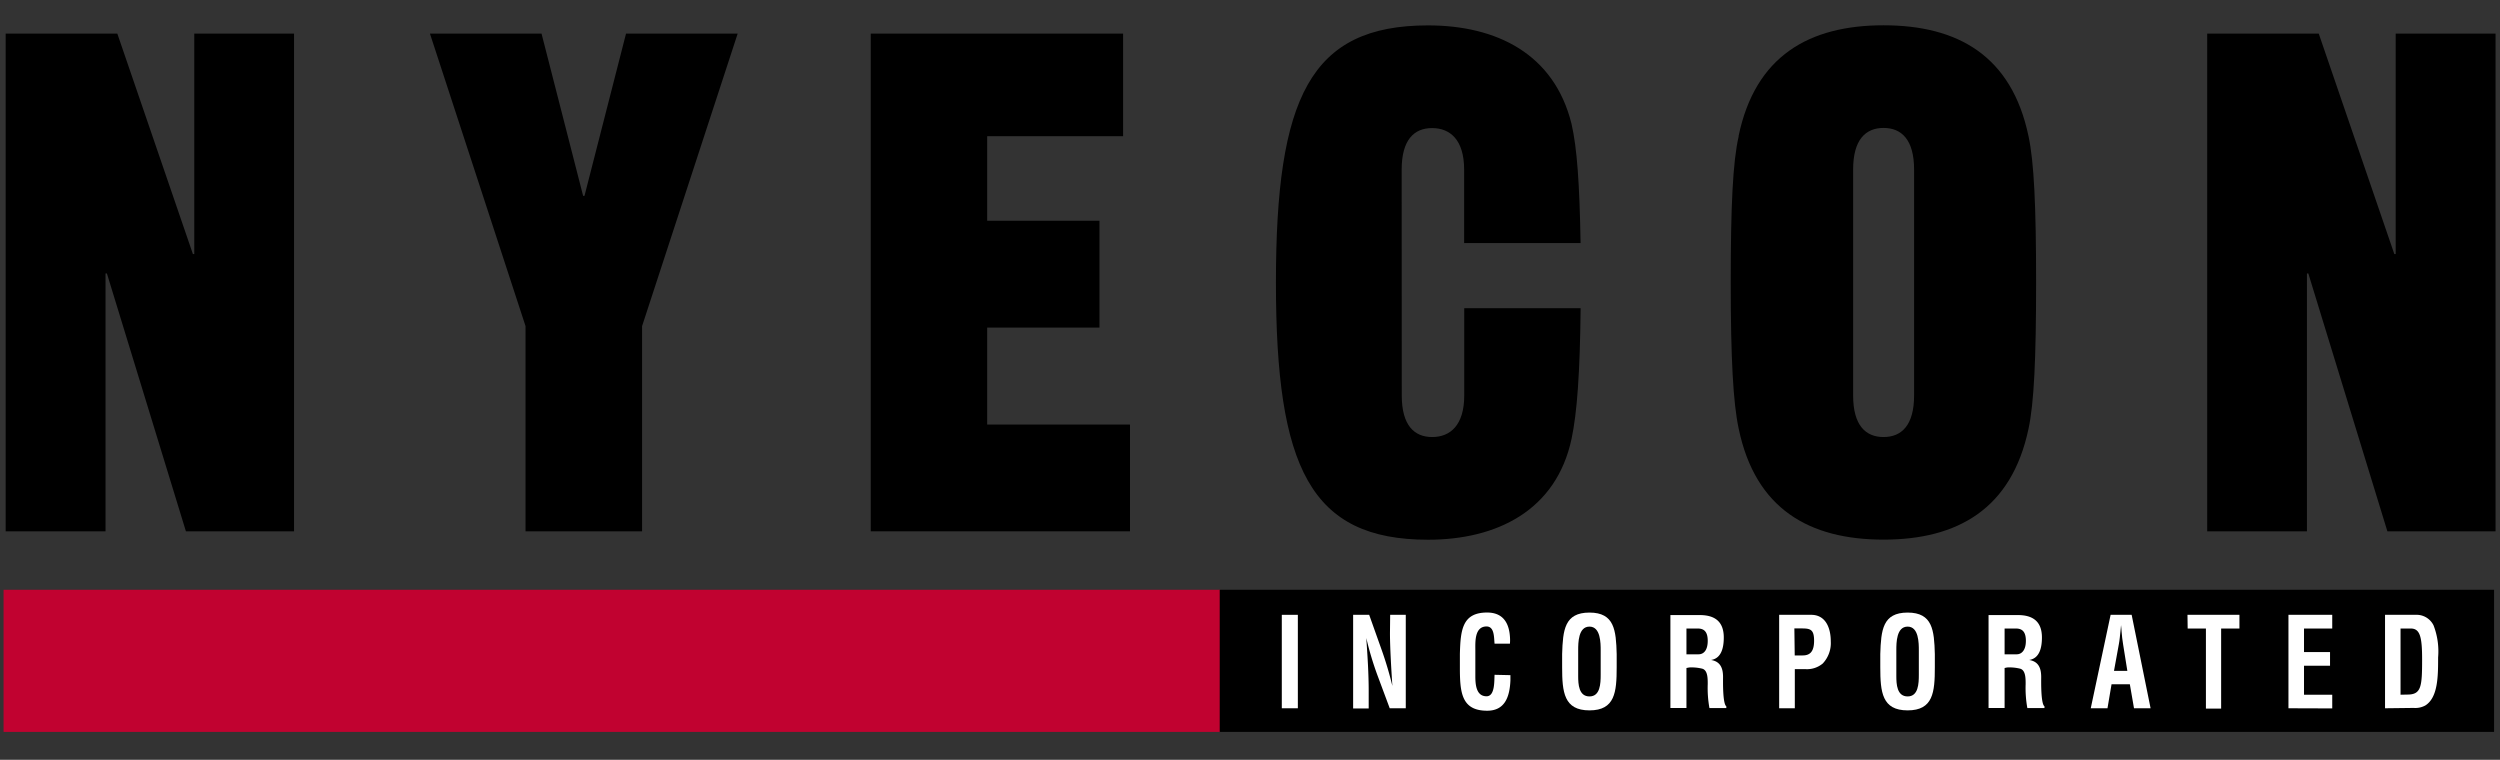
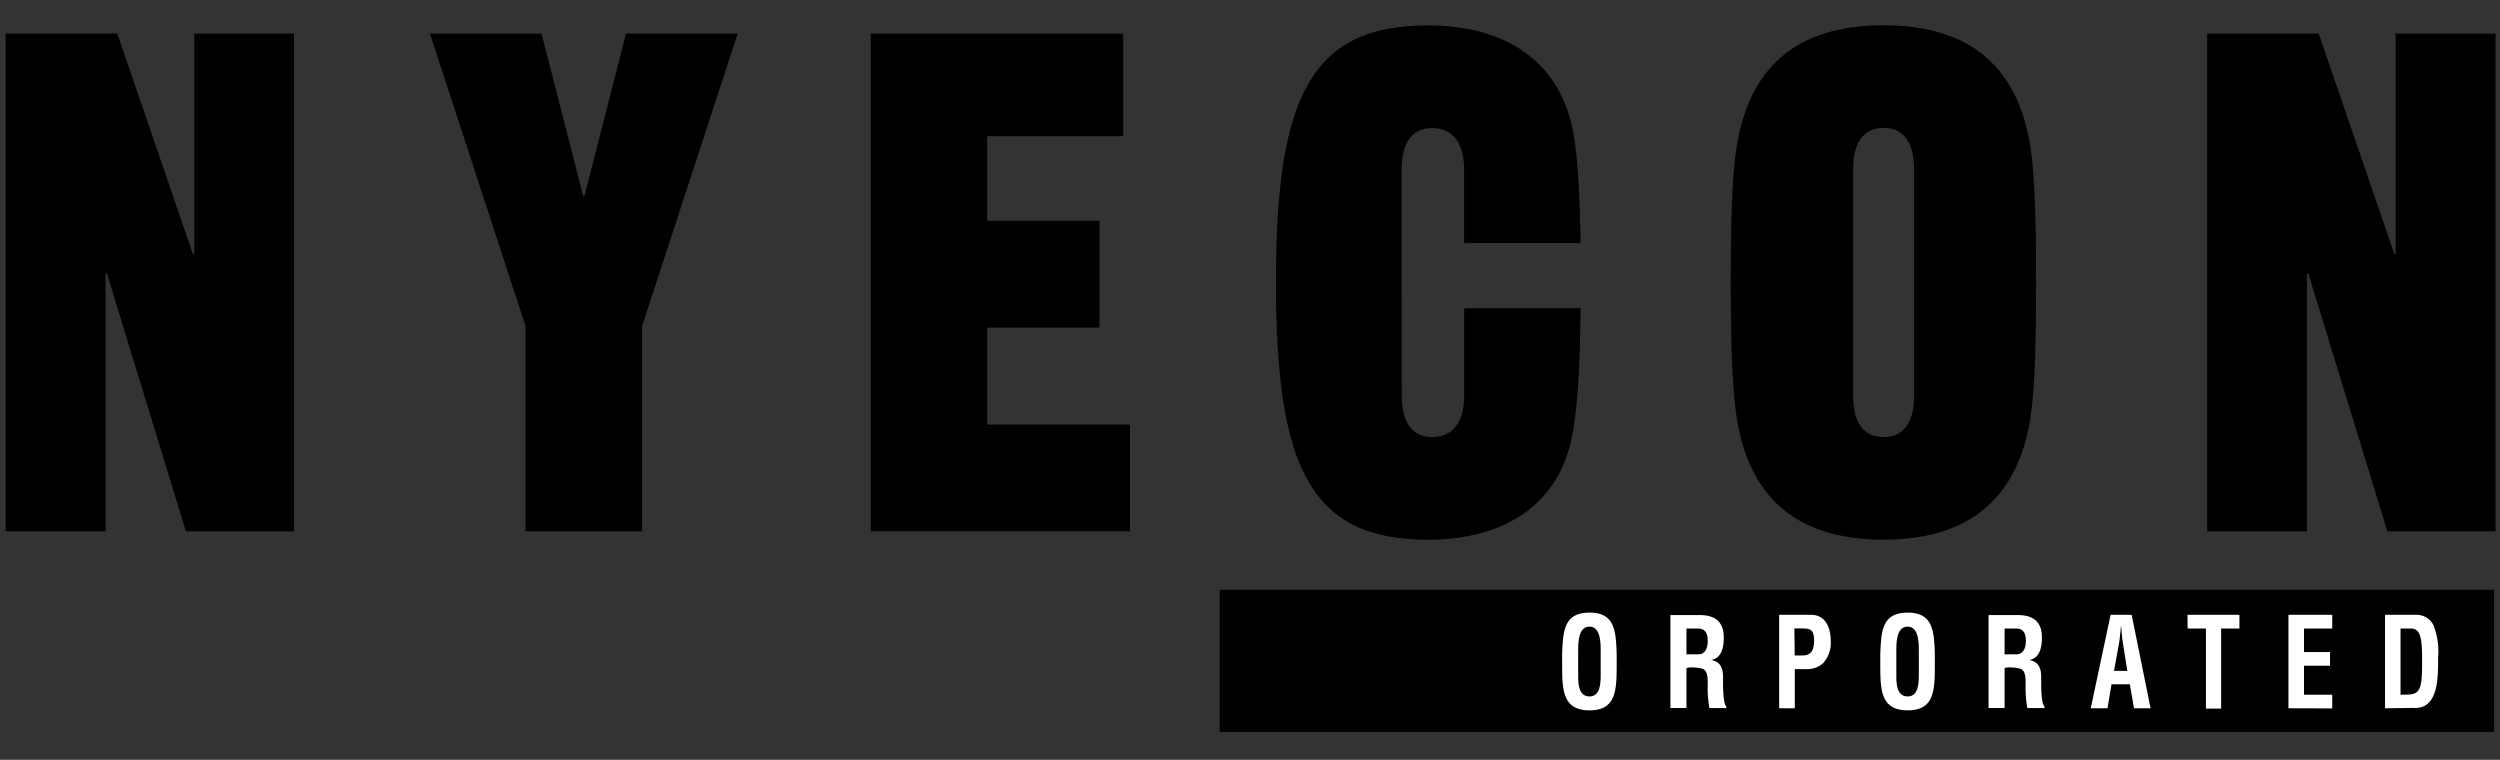
<svg xmlns="http://www.w3.org/2000/svg" id="Layer_1" data-name="Layer 1" viewBox="0 0 511 155.3">
  <rect x="0" y="0" width="511" height="155.3" fill="#333333" stroke="none" />
  <defs>
    <style>.cls-1{fill:#c10230;}.cls-2{fill:#fff;}</style>
  </defs>
  <title>logo</title>
  <polyline points="1.16 108.6 1.16 6.87 23.98 6.87 39.43 51.93 39.71 51.93 39.71 6.87 60.1 6.87 60.1 108.6 38 108.6 21.85 55.89 21.57 55.89 21.57 108.6" />
  <polyline points="131.24 66.66 131.24 108.6 107.42 108.6 107.42 66.66 87.88 6.87 110.69 6.87 119.19 40.03 119.47 40.03 127.96 6.87 150.78 6.87" />
  <polyline points="177.98 108.6 177.98 6.87 229.56 6.87 229.56 27.84 201.78 27.84 201.78 45.12 224.73 45.12 224.73 66.96 201.78 66.96 201.78 86.78 230.97 86.78 230.97 108.6" />
  <path d="M286.52,80.84c0,6.09,2.54,8.49,6.22,8.49s6.55-2.4,6.55-8.49V63h23.79c-.14,13.32-.72,21.28-1.84,26.63-3.11,14.73-15.31,20.69-29.34,20.69-24.07,0-31.1-14.73-31.1-52.56s7-52.57,31.09-52.57c14,0,25.79,5.81,29.33,20.13,1.13,4.91,1.64,12.18,1.85,24.36h-23.8v-15c0-6.09-2.85-8.5-6.55-8.5s-6.22,2.41-6.22,8.5" />
  <path d="M355.36,27.84C358.77,11.4,369.82,5.17,385,5.17s26.19,6.23,29.63,22.67c1.13,5.25,1.55,14.32,1.55,29.9s-.42,24.65-1.55,29.89C411.19,104,400.15,110.3,385,110.3s-26.19-6.24-29.61-22.67c-1.13-5.24-1.63-14.31-1.63-29.89s.42-24.65,1.63-29.9m23.39,53c0,6.09,2.54,8.49,6.22,8.49s6.24-2.4,6.24-8.49V34.65c0-6.09-2.56-8.5-6.24-8.5s-6.22,2.41-6.22,8.5Z" />
  <polyline points="451.15 108.6 451.15 6.87 473.95 6.87 489.4 51.93 489.68 51.93 489.68 6.87 510.09 6.87 510.09 108.6 487.98 108.6 471.82 55.89 471.54 55.89 471.54 108.6" />
-   <rect class="cls-1" x="0.73" y="120.55" width="248.68" height="29.05" />
  <rect x="249.31" y="120.55" width="260.48" height="29.05" />
-   <path class="cls-2" d="M262,144.77v-19.1h3.28v19.1Z" />
-   <path class="cls-2" d="M284.15,125.67h3.19v19.1h-3.28L281.54,138a64.87,64.87,0,0,1-2.27-7.59h0c.11,1.63.24,3.51.34,5.46s.15,3.82.15,5.34v3.6h-3.18V125.67h3.28l2.47,6.94a74.34,74.34,0,0,1,2.27,7.59h0c-.11-1.73-.23-3.58-.32-5.41s-.17-3.67-.17-5.39Z" />
-   <path class="cls-2" d="M308.73,138v1.1c-.16,3.48-1.21,6.17-4.76,6.17-5.24,0-5.57-3.72-5.57-8.82v-2.77c.13-4.91.48-8.48,5.57-8.48,2.84,0,4.43,1.64,4.66,4.91a8.9,8.9,0,0,1,0,1.46h-3.14c-.13-1.23,0-3.52-1.64-3.52-2.5,0-2.29,3.27-2.29,4.83v5.28c0,1.64.12,4.16,2.29,4.16,1.75,0,1.56-3.16,1.64-4.39Z" />
  <path class="cls-2" d="M319.3,133.69c.15-4.91.48-8.48,5.59-8.48s5.43,3.62,5.56,8.48v2.68c0,5.11-.34,8.83-5.56,8.83s-5.59-3.72-5.59-8.83Zm3.28,4.5c0,1.64.11,4.16,2.31,4.16s2.29-2.62,2.29-4.45V133c0-1.54,0-4.92-2.29-4.92s-2.31,3.28-2.31,4.83Z" />
  <path class="cls-2" d="M344.71,136.54v8.18h-3.28v-19h6c2.76,0,4.91,1.06,4.91,4.58,0,2.08-.48,4.27-2.61,4.6h0c1.89.3,2.46,1.64,2.46,3.47,0,.79-.1,5.48.67,6v.36h-3.45a23.06,23.06,0,0,1-.35-4.91c0-1.16,0-2.78-1.08-3.13a9.15,9.15,0,0,0-2.71-.26Zm0-2.8h2.48c1.05,0,1.87-.84,1.87-2.75s-.79-2.51-2-2.52h-2.35Z" />
  <path class="cls-2" d="M363.66,144.77v-19.1h6.55c3,0,4,2.75,4,5.42a6.07,6.07,0,0,1-1.64,4.53,5,5,0,0,1-3.57,1.15h-2.14v8Zm3.18-10.8h1.63c1.39,0,2.33-.67,2.33-3s-.77-2.52-2.57-2.52h-1.46Z" />
  <path class="cls-2" d="M384.33,133.69c.15-4.91.48-8.48,5.59-8.48s5.43,3.62,5.56,8.48v2.68c0,5.11-.33,8.83-5.56,8.83s-5.59-3.72-5.59-8.83Zm3.28,4.5c0,1.64.11,4.16,2.31,4.16s2.29-2.62,2.29-4.45V133c0-1.54,0-4.92-2.29-4.92s-2.31,3.28-2.31,4.83Z" />
  <path class="cls-2" d="M409.74,136.54v8.18h-3.28v-19h6c2.76,0,4.91,1.06,4.91,4.58,0,2.08-.48,4.27-2.61,4.6h0c1.89.3,2.46,1.64,2.46,3.47,0,.79-.1,5.48.67,6v.36h-3.5a23.06,23.06,0,0,1-.35-4.91c0-1.16,0-2.78-1.08-3.13a9.15,9.15,0,0,0-2.71-.26Zm0-2.8h2.48c1,0,1.87-.84,1.87-2.75s-.79-2.51-2-2.52h-2.35Z" />
  <path class="cls-2" d="M427.35,144.77l4.06-19.1h4.3l3.87,19.1h-3.39l-.85-4.91H431.6l-.83,4.91Zm4.75-7.64h2.73l-.87-5.44c-.16-.88-.23-1.75-.31-2.63,0-.44-.08-.87-.11-1.28h0c0,.41-.1.84-.12,1.28-.1.88-.16,1.75-.33,2.63Z" />
  <path class="cls-2" d="M447.12,125.67h10.62v2.8H454v16.37h-3.11V128.47h-3.73Z" />
  <path class="cls-2" d="M467.76,144.77v-19.1h8.95v2.8h-5.77v4.81h5.32v2.8h-5.32V142h5.77v2.8Z" />
  <path class="cls-2" d="M487.5,144.77v-19.1h6.65a3.86,3.86,0,0,1,3.27,2.16,14.76,14.76,0,0,1,.93,6.55c0,3.76,0,8.18-2.62,9.82a4.24,4.24,0,0,1-2.37.5Zm4.58-2.8c2.84,0,3-1.64,3-7.22,0-4.5-.41-6.28-2.31-6.28h-2.1V142Z" />
</svg>